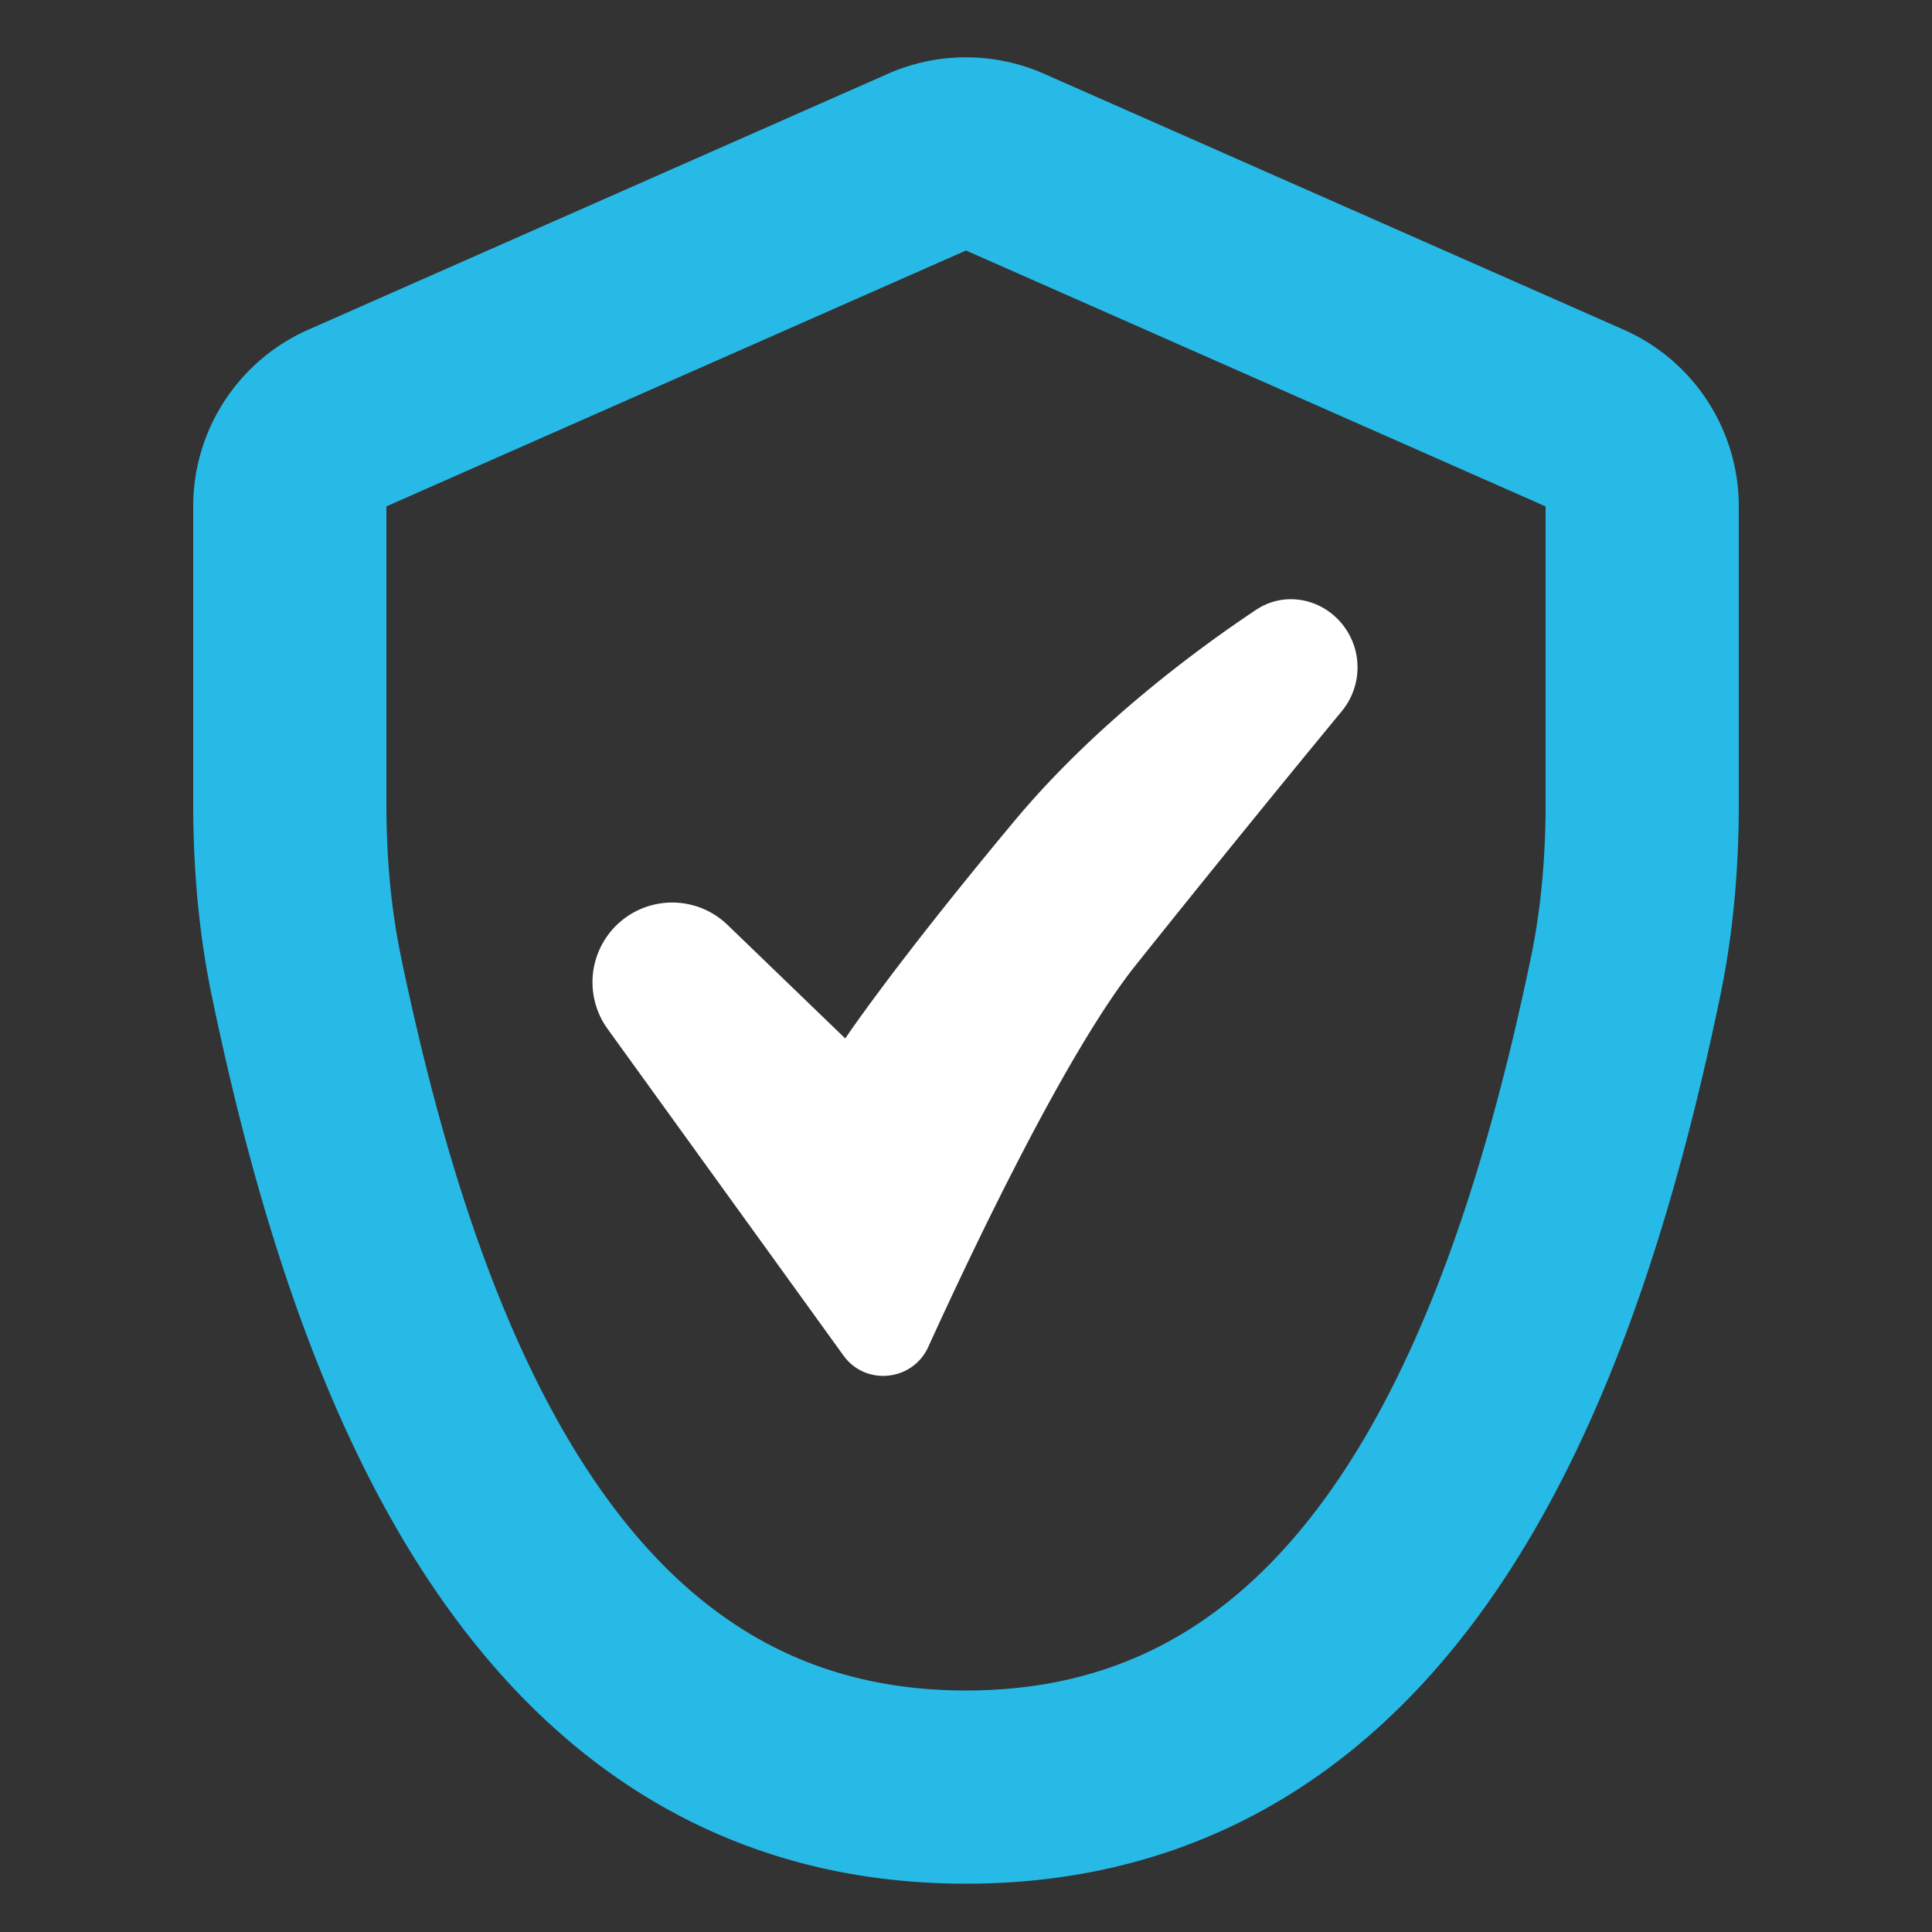
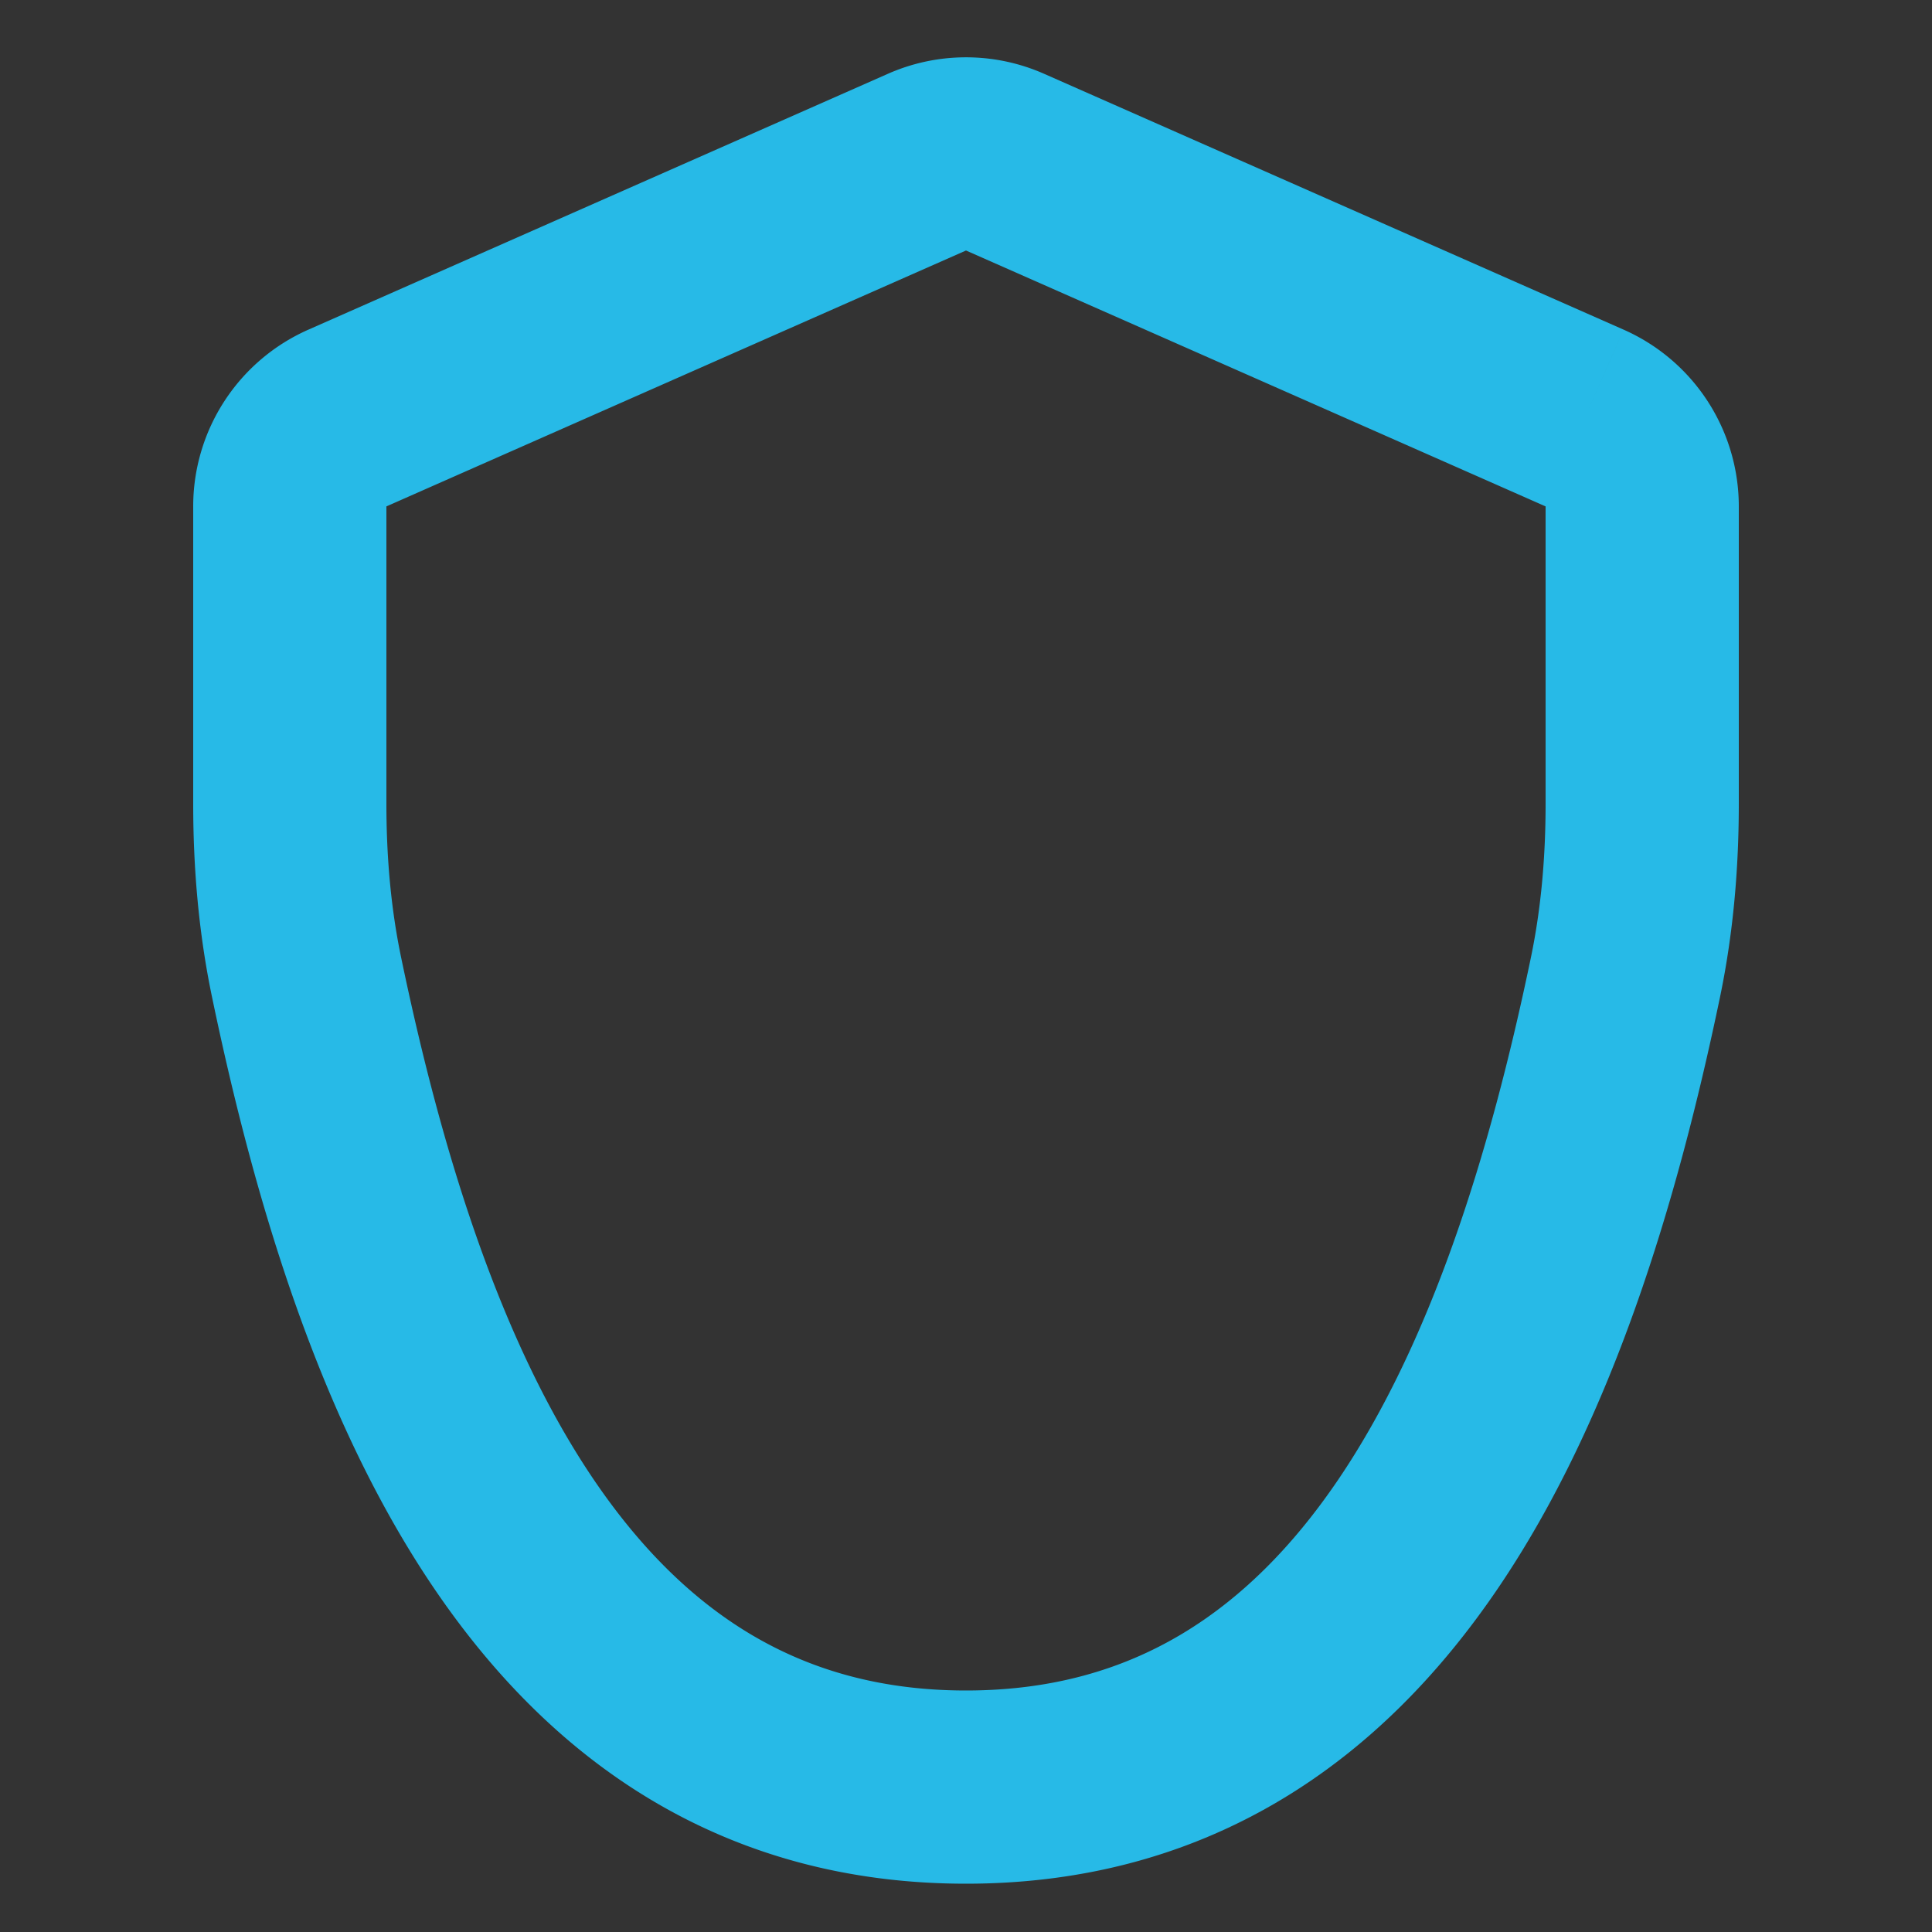
<svg xmlns="http://www.w3.org/2000/svg" width="40" height="40" fill="none">
  <rect width="100%" height="100%" fill="#333333" stroke="none" />
-   <path d="m32.808 8.655-12-5.298a2 2 0 0 0-1.616 0l-12 5.298A2 2 0 0 0 6 10.485v6.155c0 1.207.101 2.414.348 3.596C8.088 28.599 11.493 37 20 37s11.911-8.4 13.653-16.764c.246-1.182.347-2.389.347-3.596v-6.155a2 2 0 0 0-1.192-1.83Z" stroke="#27BAE7" stroke-width="4" />
-   <path d="m17.466 28.069-4.886-6.766a1.65 1.65 0 0 1 2.483-2.154L17.5 21.5s1-1.5 3.5-4.5c1.67-2.004 3.787-3.562 5.008-4.376.567-.377 1.313-.25 1.756.268.45.524.456 1.296.018 1.83A447.78 447.78 0 0 0 23.5 20c-1.4 1.765-3.274 5.675-4.283 7.89-.322.706-1.295.809-1.75.179Z" fill="#fff" />
+   <path d="m32.808 8.655-12-5.298a2 2 0 0 0-1.616 0l-12 5.298A2 2 0 0 0 6 10.485v6.155c0 1.207.101 2.414.348 3.596C8.088 28.599 11.493 37 20 37s11.911-8.4 13.653-16.764c.246-1.182.347-2.389.347-3.596v-6.155a2 2 0 0 0-1.192-1.83" stroke="#27BAE7" stroke-width="4" />
</svg>